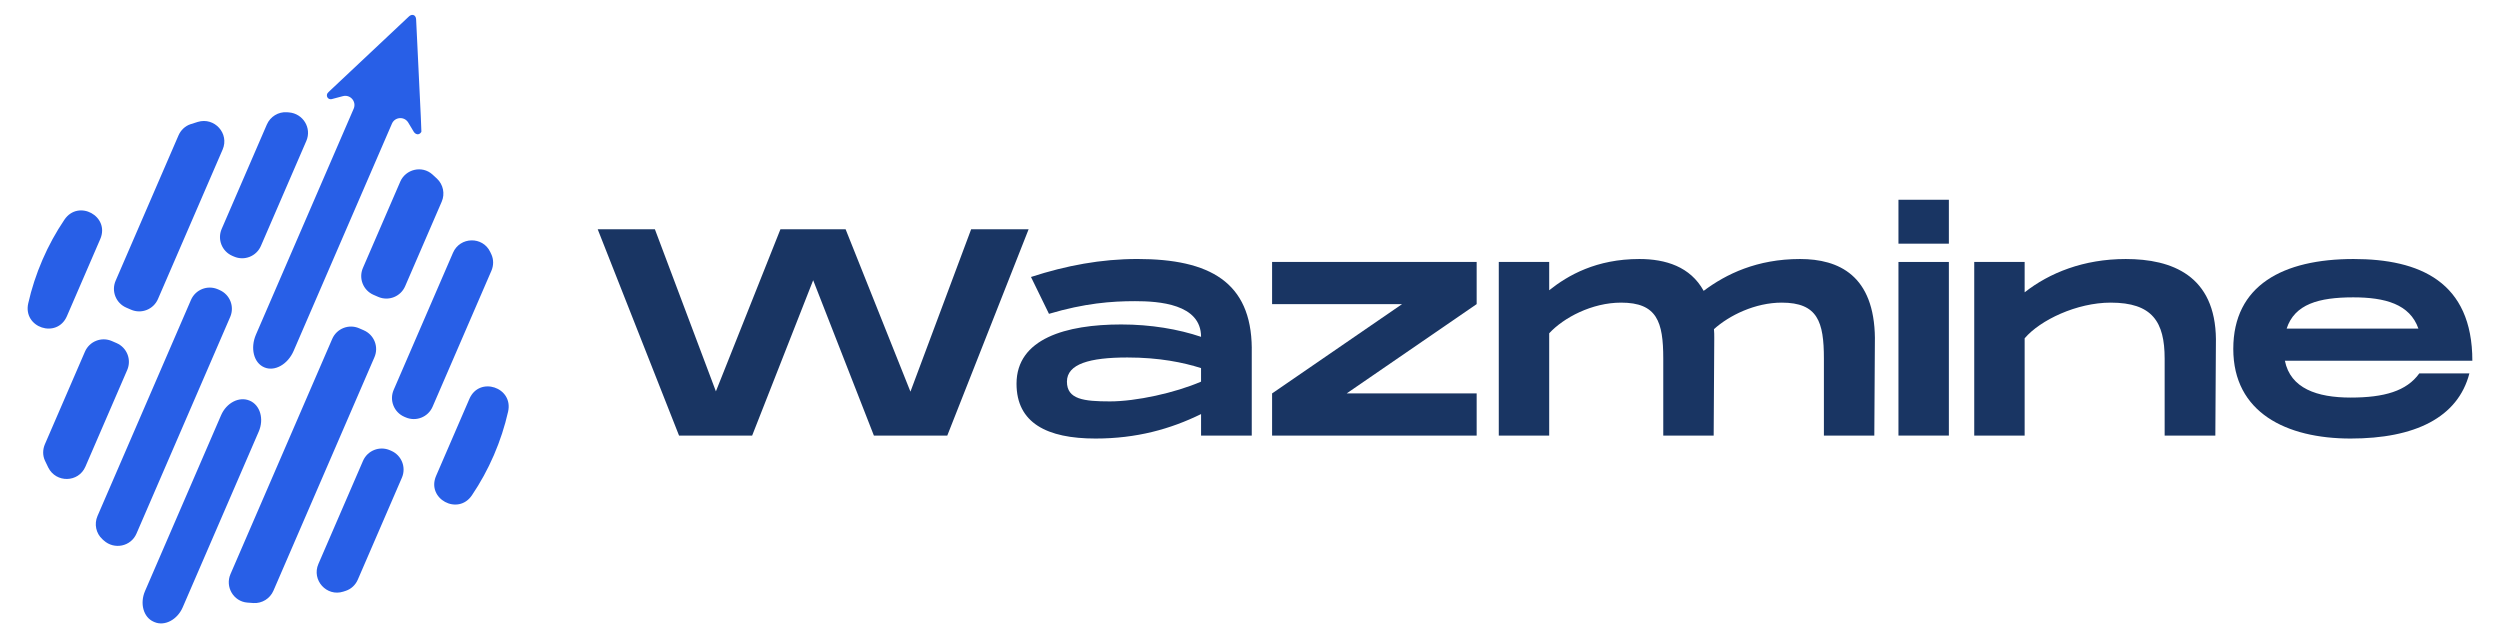
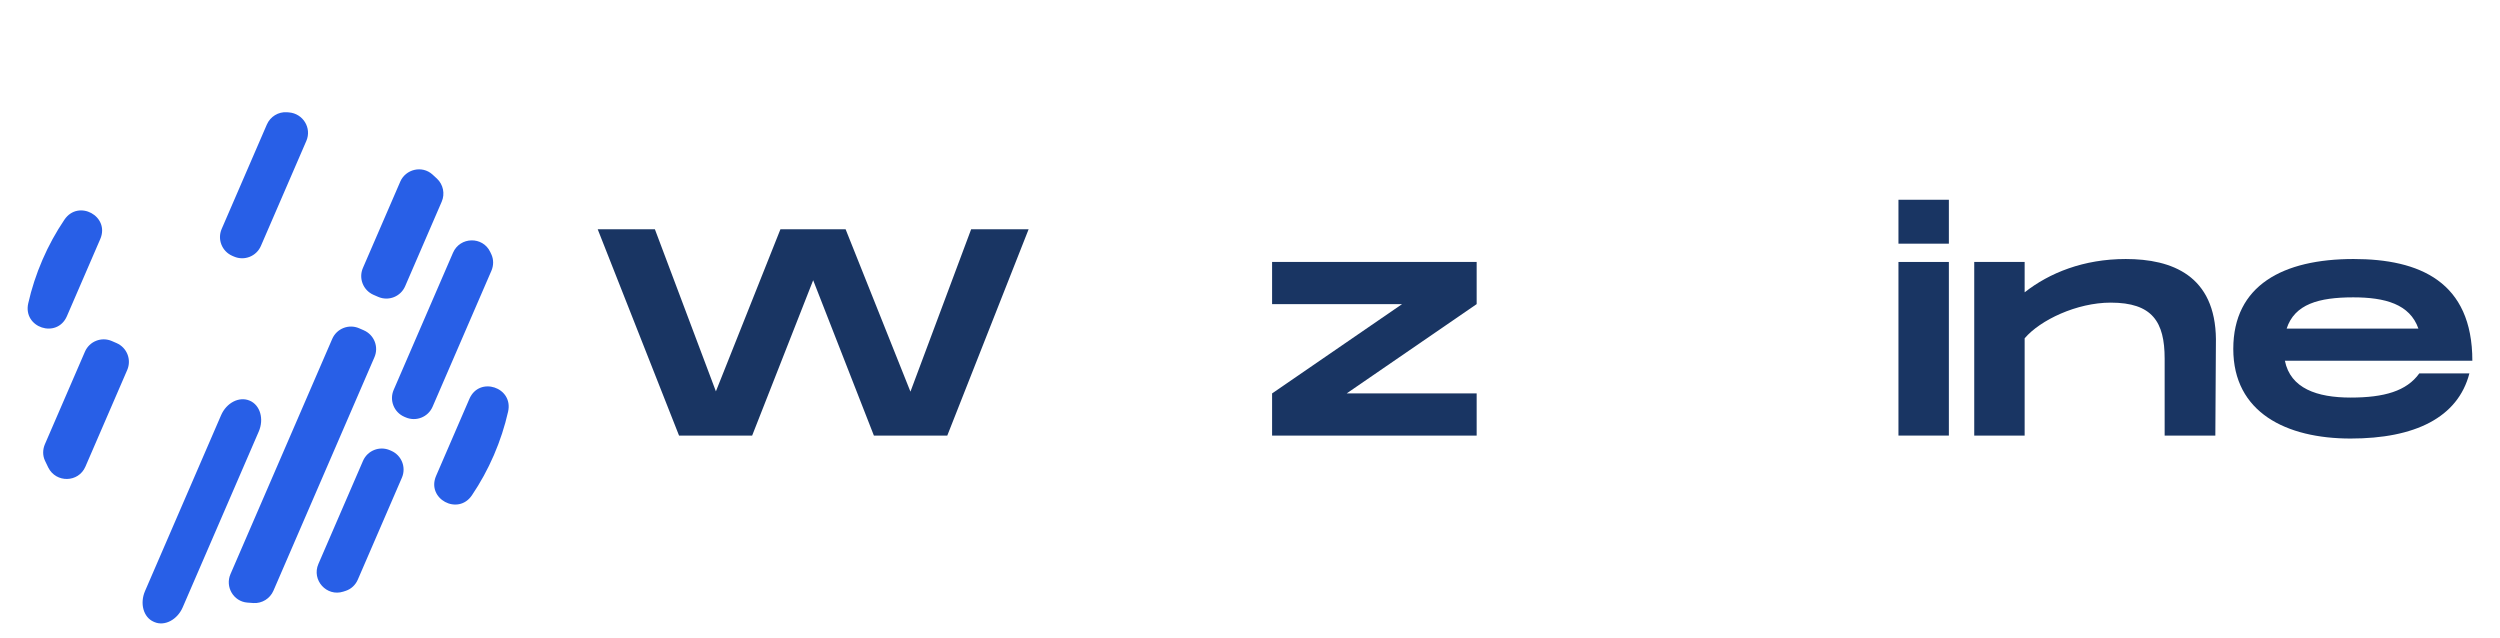
<svg xmlns="http://www.w3.org/2000/svg" id="Calque_1" data-name="Calque 1" viewBox="0 0 1246.75 318.33">
  <defs>
    <style>
      .cls-1 {
        fill: #193563;
      }

      .cls-2 {
        fill: #285fe7;
      }
    </style>
  </defs>
  <g>
    <path class="cls-1" d="M512.98,114.32l-40.57,102.9h-36.6l-30.28-77.47-30.43,77.47h-36.46l-40.57-102.9h28.52l30.43,80.85,32.19-80.85h32.49l32.34,81,30.28-81h28.67Z" />
-     <path class="cls-1" d="M624.25,173.57v43.66h-25.28v-10.73c-15.29,7.5-32.19,12.2-52.63,12.2-24.26,0-39.4-7.79-39.4-27.34,0-22.49,24.7-29.55,52.19-29.55,14.85,0,28.52,2.35,39.84,6.17,0-16.46-21.17-17.79-32.93-17.79s-25.14,1.03-42.92,6.32l-8.97-18.38c17.64-5.73,34.99-8.97,53.07-8.97,36.16,0,56.74,11.61,57.04,44.39Zm-25.28,10c-8.82-2.79-20.73-5.29-36.75-5.29-18.82,0-30.14,3.23-30.14,12.05s8.38,9.85,21.46,9.85,32.49-4.26,45.42-9.85v-6.76Z" />
    <path class="cls-1" d="M736.41,151.66l-64.83,44.54h64.83v21.02h-102.02v-21.02l64.83-44.54h-64.83v-21.02h102.02v21.02Z" />
-     <path class="cls-1" d="M935.01,168.71l-.29,48.51h-25.14v-38.37c0-18.38-3.09-27.93-21.02-27.93-13.23,0-26.17,6.32-33.81,13.23,.15,1.47,.15,2.94,.15,4.56l-.29,48.51h-25.14v-38.37c0-18.38-3.09-27.93-21.02-27.93-14.55,0-28.67,7.5-35.87,15.29v51.01h-25.14v-86.58h25.14v14.11c9.41-7.5,23.52-15.58,44.98-15.58,13.08,0,25.43,3.82,32.05,15.88,11.17-8.38,26.61-15.88,48.07-15.88,19.4,0,37.04,8.23,37.34,39.54Z" />
    <path class="cls-1" d="M971.9,99.62v21.9h-25.14v-21.9h25.14Zm0,31.02v86.58h-25.14v-86.58h25.14Z" />
    <path class="cls-1" d="M1105.08,169.3l-.29,47.92h-25.28v-38.37c0-18.38-6.17-27.93-26.9-27.93-16.91,0-35.13,8.67-42.92,17.79v48.51h-25.14v-86.58h25.14v15.14c12.35-9.7,29.4-16.61,50.42-16.61,23.08,0,44.69,8.23,44.98,40.13Z" />
    <path class="cls-1" d="M1206.5,186.21h24.99c-5.73,22.05-27.2,32.49-59.24,32.49s-58.51-12.94-58.51-44.69,24.84-44.84,59.98-44.84c32.93,0,59.24,11.32,59.24,50.72h-93.49c2.79,13.82,16.02,18.38,32.78,18.38s27.93-3.23,34.25-12.05Zm-66.15-22.34h65.71c-4.26-12.2-16.61-15.58-32.49-15.58-17.2,0-29.25,3.38-33.22,15.58Z" />
  </g>
  <g>
    <path class="cls-2" d="M195.13,224.82l-.7-.3c-5.17-2.23-11.16,.14-13.4,5.31l-22.25,51.43c-3.47,8.01,4.11,16.46,12.42,13.78,.43-.14,.86-.28,1.29-.42,2.69-.9,4.83-2.96,5.95-5.56l21.99-50.84c2.23-5.17-.14-11.16-5.31-13.4Z" />
    <path class="cls-2" d="M234.1,198.89l-16.62,38.43c-4.94,11.41,10.9,19.99,17.86,9.69,4.2-6.21,7.88-12.9,10.96-20.03,3.08-7.13,5.44-14.39,7.09-21.7,2.74-12.13-14.35-17.8-19.29-6.39Z" />
    <path class="cls-2" d="M181.43,164.72l-2.35-1.02c-5.17-2.23-11.16,.14-13.4,5.31l-50.74,117.3c-2.74,6.33,1.47,13.61,8.34,14.2,1.04,.09,2.08,.16,3.12,.23,4.28,.26,8.26-2.22,9.96-6.15l50.38-116.46c2.23-5.17-.14-11.16-5.31-13.4Z" />
    <path class="cls-2" d="M245.05,126.87c-.19-.41-.38-.82-.58-1.23-3.74-7.89-15.08-7.62-18.55,.39l-29.6,68.42c-2.23,5.17,.14,11.16,5.31,13.4l.7,.3c5.17,2.23,11.16-.14,13.4-5.31l29.34-67.83c1.12-2.6,1.16-5.57-.02-8.14Z" />
    <path class="cls-2" d="M199.59,90.63l-18.61,43.01c-2.23,5.17,.14,11.16,5.31,13.4l2.35,1.02c5.17,2.23,11.16-.14,13.4-5.31l18.24-42.17c1.7-3.93,.78-8.53-2.34-11.47-.76-.71-1.52-1.42-2.3-2.12-5.14-4.61-13.32-2.69-16.06,3.64Z" />
    <path class="cls-2" d="M124.58,199.84l-.08-.04c-5.17-2.23-11.55,1.03-14.25,7.28l-37.92,87.67c-2.68,6.19-.81,13.1,4.3,15.31,.03,.01,.06,.03,.09,.04,.1,.04,.2,.09,.3,.13,5.11,2.19,11.42-1.17,14.1-7.36l37.92-87.66c2.71-6.26,.71-13.14-4.45-15.38Z" />
    <path class="cls-2" d="M115.85,127.59l.86,.37c5.17,2.23,11.16-.14,13.4-5.31l22.66-52.37c2.79-6.44-1.63-13.63-8.63-14.22-.33-.03-.66-.05-.99-.08-4.32-.33-8.36,2.16-10.08,6.14l-22.53,52.07c-2.23,5.17,.14,11.16,5.31,13.4Z" />
    <path class="cls-2" d="M58.16,171.11l-2.4-1.04c-5.17-2.23-11.16,.14-13.4,5.31l-19.97,46.16c-1.13,2.61-1.17,5.59,.02,8.16,.54,1.16,1.09,2.32,1.66,3.46,3.89,7.78,15.07,7.55,18.52-.44l20.86-48.22c2.23-5.17-.14-11.16-5.31-13.4Z" />
    <path class="cls-2" d="M33.37,157.67l16.62-38.43c4.94-11.41-10.9-19.99-17.86-9.69-4.2,6.21-7.88,12.9-10.96,20.03-3.08,7.13-5.44,14.39-7.09,21.7-2.74,12.13,14.35,17.8,19.29,6.39Z" />
-     <path class="cls-2" d="M62.97,153.41l2.4,1.04c5.17,2.23,11.16-.14,13.4-5.31l32.25-74.55c3.46-7.99-4.03-16.3-12.37-13.8-1.23,.37-2.45,.75-3.66,1.16-2.69,.9-4.84,2.97-5.97,5.57l-31.36,72.49c-2.23,5.17,.14,11.16,5.31,13.4Z" />
-     <path class="cls-2" d="M109.5,144.63l-.86-.37c-5.17-2.23-11.16,.14-13.4,5.31l-46.62,107.77c-1.72,3.97-.77,8.63,2.43,11.55,.24,.22,.49,.44,.74,.67,5.22,4.69,13.48,2.99,16.27-3.45l46.75-108.07c2.23-5.17-.14-11.16-5.31-13.4Z" />
-     <path class="cls-2" d="M165.52,49.4c1.8-.46,3.6-.95,5.4-1.43,.03,0,.06-.02,.09-.02,3.69-.98,6.89,2.73,5.38,6.24l-48.74,112.66c-2.93,6.77-1.11,14.07,4.05,16.3l.08,.04c5.17,2.23,11.73-1.44,14.66-8.21l49.02-113.32c1.48-3.42,6.21-3.73,8.13-.54,.9,1.5,1.81,3,2.7,4.51,.86,1.45,2.64,1.96,3.74,.29,.04-.1,.08-.2,.12-.3-.09-2.46-.17-4.91-.29-7.37-.78-16.13-1.56-32.25-2.33-48.38-.04-.87-.21-1.64-.95-2.19-.2-.08-.39-.16-.59-.24-.88-.12-1.54,.28-2.17,.87-13.31,12.52-26.62,25.04-39.94,37.55-.46,.43-.81,.9-.85,1.54-.1,1.38,1.1,2.36,2.5,2Z" />
  </g>
</svg>